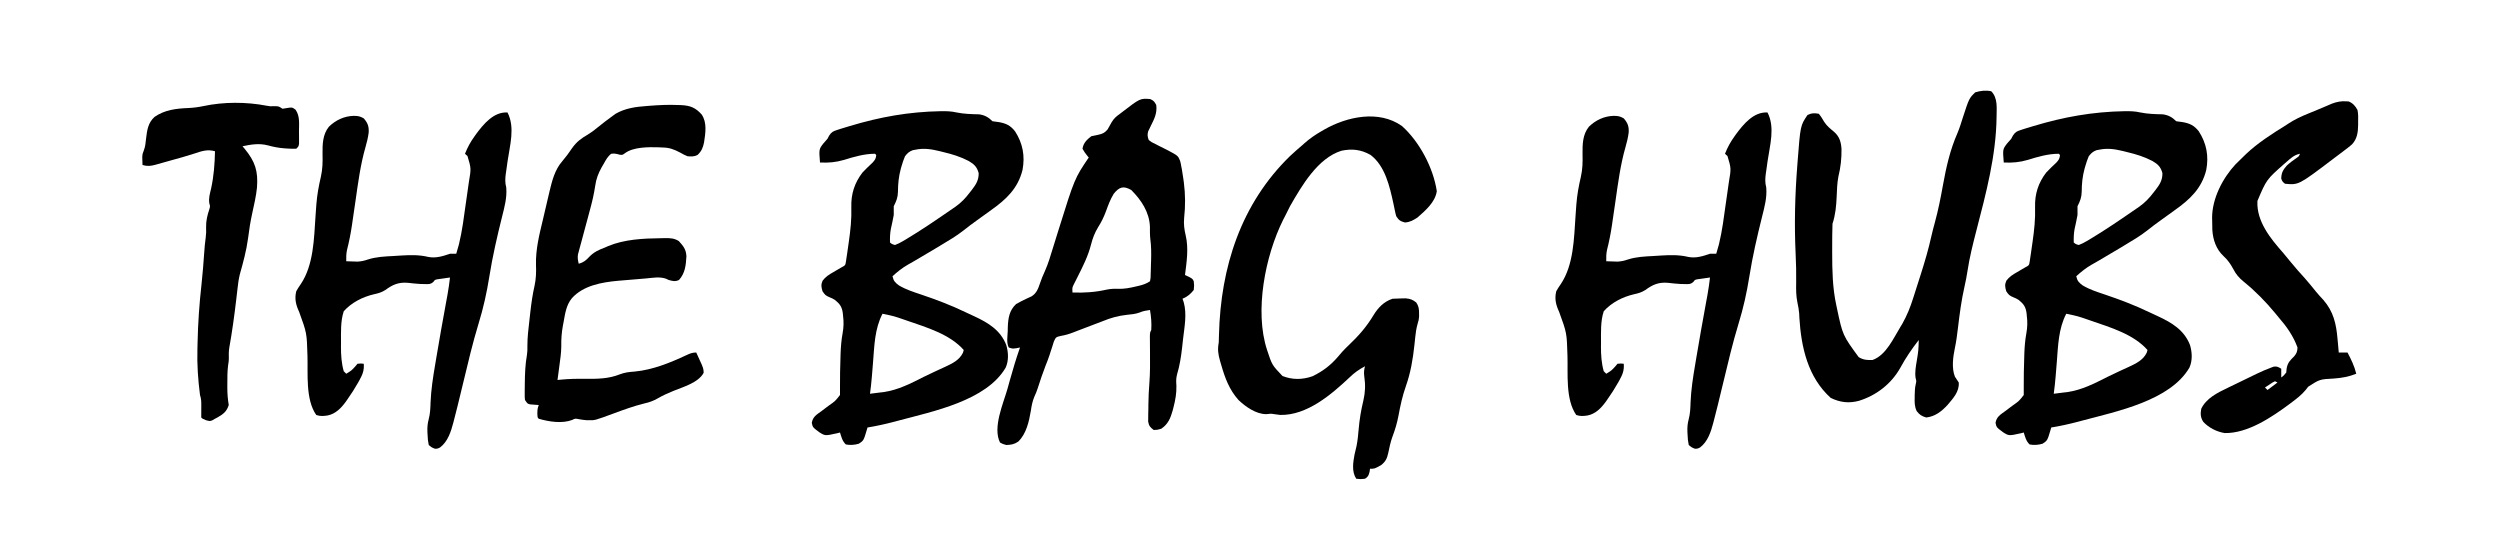
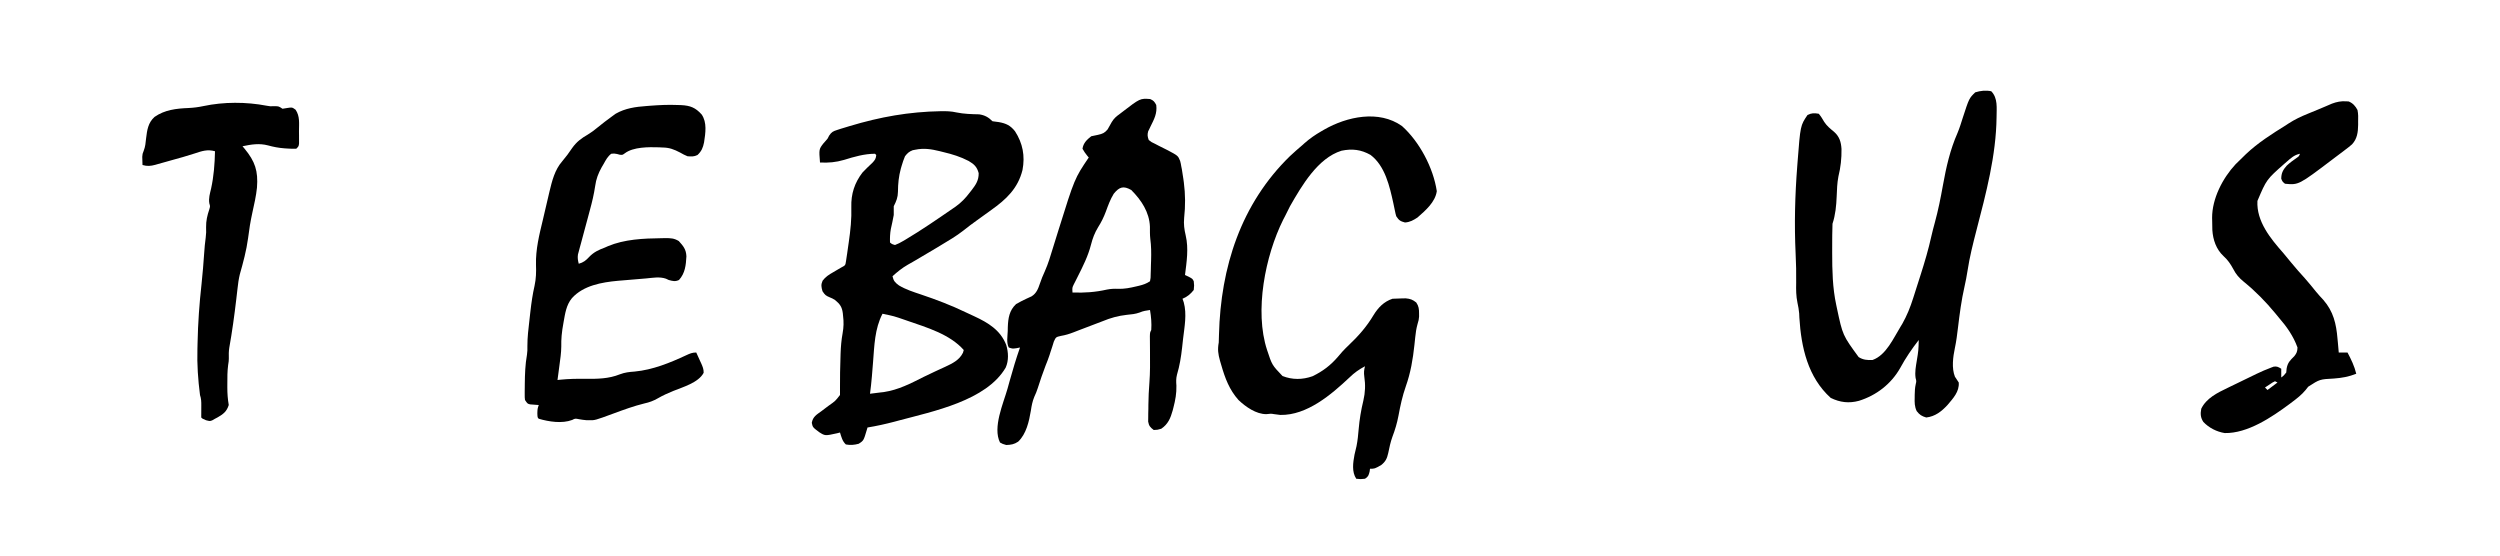
<svg xmlns="http://www.w3.org/2000/svg" height="445" width="2000" version="1.1">
-   <path transform="translate(1699.797,88.949)" fill="#000000" d="M0 0 C4.244 -0.044 8.173 0.024 12.328 0.989 C18.384 2.241 24.339 2.379 30.504 2.512 C34.983 3.165 37.993 4.841 41.203 8.051 C42.909 8.296 44.618 8.522 46.328 8.739 C52.099 9.778 55.549 11.434 59.203 16.051 C65.436 25.691 67.331 35.811 65.203 47.051 C61.546 61.782 52.171 70.569 40.203 79.051 C38.694 80.139 37.186 81.229 35.68 82.321 C33.369 83.994 31.057 85.664 28.735 87.322 C25.077 89.938 21.502 92.604 18 95.426 C12.239 99.937 5.973 103.618 -0.297 107.364 C-1.545 108.116 -2.794 108.869 -4.042 109.623 C-9.39 112.846 -14.754 116.042 -20.16 119.168 C-20.927 119.613 -21.694 120.057 -22.484 120.515 C-23.838 121.294 -25.196 122.067 -26.559 122.832 C-31.091 125.43 -34.932 128.542 -38.797 132.051 C-37.927 135.857 -36.801 137.048 -33.625 139.399 C-28.139 142.694 -22.123 144.591 -16.087 146.615 C-3.736 150.77 8.281 155.329 20.026 161.006 C22.212 162.055 24.414 163.065 26.621 164.071 C37.747 169.24 47.553 175.122 52.203 187.051 C53.94 192.941 54.278 199.415 51.766 205.114 C36.336 231.611 -6.49 240.164 -33.609 247.426 C-34.854 247.76 -36.099 248.094 -37.382 248.438 C-44.478 250.298 -51.555 251.874 -58.797 253.051 C-58.986 253.701 -59.174 254.351 -59.369 255.021 C-61.896 263.521 -61.896 263.521 -65.797 266.051 C-69.32 267.025 -72.514 267.294 -76.109 266.614 C-78.88 264.048 -79.708 260.597 -80.797 257.051 C-81.957 257.355 -81.957 257.355 -83.141 257.664 C-92.708 259.784 -92.708 259.784 -97.422 256.801 C-102.621 252.896 -102.621 252.896 -103.367 249.305 C-102.51 244.416 -99.551 242.804 -95.672 239.989 C-94.336 238.977 -93 237.966 -91.664 236.953 C-91.014 236.469 -90.364 235.984 -89.694 235.484 C-84.547 231.88 -84.547 231.88 -80.797 227.051 C-80.748 224.906 -80.761 222.759 -80.797 220.614 C-80.861 212.837 -80.678 205.074 -80.422 197.301 C-80.375 195.616 -80.375 195.616 -80.328 193.897 C-80.135 188.411 -79.715 183.153 -78.723 177.75 C-77.822 172.753 -77.725 168.653 -78.359 163.614 C-78.422 162.946 -78.484 162.279 -78.549 161.592 C-79.191 156.557 -80.9 154.201 -84.797 151.051 C-86.898 149.774 -86.898 149.774 -88.984 148.926 C-92.178 147.546 -92.742 147.133 -94.797 144.051 C-95.746 140.693 -96.15 138.845 -94.715 135.617 C-92.369 132.479 -89.643 130.767 -86.297 128.864 C-85.14 128.183 -83.984 127.502 -82.828 126.821 C-81.828 126.237 -80.828 125.653 -79.797 125.051 C-76.51 123.34 -76.51 123.34 -75.997 119.989 C-75.804 118.689 -75.61 117.39 -75.41 116.051 C-75.25 114.996 -75.25 114.996 -75.086 113.919 C-74.745 111.632 -74.426 109.342 -74.109 107.051 C-73.997 106.276 -73.886 105.501 -73.77 104.703 C-72.414 95.28 -71.429 86.123 -71.74 76.588 C-72.039 66.233 -69.119 57.254 -62.797 49.051 C-60.232 46.362 -57.609 43.79 -54.871 41.278 C-52.834 39.091 -52.037 37.997 -51.797 35.051 C-52.127 34.721 -52.457 34.391 -52.797 34.051 C-61.449 34.106 -69.361 36.426 -77.547 38.967 C-84.102 40.89 -89.977 41.4 -96.797 41.051 C-97.657 30.41 -97.657 30.41 -93.984 25.676 C-93.462 25.091 -92.94 24.506 -92.402 23.903 C-90.68 22.059 -90.68 22.059 -89.491 19.562 C-87.508 16.623 -86.412 16.095 -83.086 15.024 C-82.105 14.703 -81.125 14.382 -80.114 14.052 C-79.02 13.721 -77.925 13.391 -76.797 13.051 C-75.004 12.504 -75.004 12.504 -73.175 11.945 C-48.53 4.546 -25.811 0.471 0 0 Z M-20.422 30.801 C-21.524 31.01 -21.524 31.01 -22.648 31.223 C-25.567 32.348 -26.853 33.586 -28.797 36.051 C-29.869 38.649 -30.725 41.053 -31.484 43.739 C-31.701 44.479 -31.917 45.22 -32.14 45.984 C-33.799 52.09 -34.401 58.024 -34.432 64.341 C-34.5 69.07 -35.71 71.882 -37.797 76.051 C-37.861 78.383 -37.858 80.718 -37.797 83.051 C-38.466 86.842 -39.302 90.575 -40.141 94.332 C-40.786 97.991 -40.911 101.345 -40.797 105.051 C-39.173 106.393 -39.173 106.393 -36.797 107.051 C-34.426 106.156 -32.574 105.22 -30.422 103.926 C-29.76 103.541 -29.098 103.157 -28.416 102.761 C-15.54 95.099 -3.134 86.545 9.203 78.051 C10.021 77.49 10.838 76.929 11.68 76.352 C16.26 73.081 19.696 69.474 23.078 64.989 C23.55 64.39 24.022 63.791 24.508 63.174 C27.89 58.788 30.243 55.268 30.141 49.551 C28.806 44.57 26.565 42.44 22.147 39.842 C15.598 36.437 9.119 34.432 1.953 32.739 C0.904 32.475 -0.145 32.211 -1.227 31.94 C-7.831 30.33 -13.672 29.418 -20.422 30.801 Z M-46.797 162.051 C-53.057 174.084 -53.307 187.524 -54.359 200.801 C-54.548 203.135 -54.738 205.468 -54.93 207.802 C-55.048 209.24 -55.164 210.678 -55.277 212.116 C-55.655 216.783 -56.19 221.41 -56.797 226.051 C-54.115 225.777 -51.465 225.427 -48.797 225.051 C-47.786 224.936 -46.776 224.822 -45.734 224.703 C-34.049 222.943 -24.251 217.821 -13.781 212.534 C-10.829 211.067 -7.855 209.664 -4.863 208.281 C-3.917 207.843 -2.97 207.404 -1.995 206.952 C-0.206 206.125 1.584 205.304 3.377 204.488 C9.109 201.807 14.686 199.154 17.578 193.239 C17.784 192.517 17.991 191.795 18.203 191.051 C7.055 178.417 -11.381 173.027 -26.859 167.676 C-27.502 167.453 -28.144 167.23 -28.806 167 C-37.651 163.942 -37.651 163.942 -46.797 162.051 Z" />
  <path transform="translate(752.797,88.949)" fill="#000000" d="M0 0 C4.244 -0.044 8.173 0.024 12.328 0.989 C18.384 2.241 24.339 2.379 30.504 2.512 C34.983 3.165 37.993 4.841 41.203 8.051 C42.909 8.296 44.618 8.522 46.328 8.739 C52.099 9.778 55.549 11.434 59.203 16.051 C65.436 25.691 67.331 35.811 65.203 47.051 C61.546 61.782 52.171 70.569 40.203 79.051 C38.694 80.139 37.186 81.229 35.68 82.321 C33.369 83.994 31.057 85.664 28.735 87.322 C25.077 89.938 21.502 92.604 18 95.426 C12.239 99.937 5.973 103.618 -0.297 107.364 C-1.545 108.116 -2.794 108.869 -4.042 109.623 C-9.39 112.846 -14.754 116.042 -20.16 119.168 C-20.927 119.613 -21.694 120.057 -22.484 120.515 C-23.838 121.294 -25.196 122.067 -26.559 122.832 C-31.091 125.43 -34.932 128.542 -38.797 132.051 C-37.927 135.857 -36.801 137.048 -33.625 139.399 C-28.139 142.694 -22.123 144.591 -16.087 146.615 C-3.736 150.77 8.281 155.329 20.026 161.006 C22.212 162.055 24.414 163.065 26.621 164.071 C37.747 169.24 47.553 175.122 52.203 187.051 C53.94 192.941 54.278 199.415 51.766 205.114 C36.336 231.611 -6.49 240.164 -33.609 247.426 C-34.854 247.76 -36.099 248.094 -37.382 248.438 C-44.478 250.298 -51.555 251.874 -58.797 253.051 C-58.986 253.701 -59.174 254.351 -59.369 255.021 C-61.896 263.521 -61.896 263.521 -65.797 266.051 C-69.32 267.025 -72.514 267.294 -76.109 266.614 C-78.88 264.048 -79.708 260.597 -80.797 257.051 C-81.957 257.355 -81.957 257.355 -83.141 257.664 C-92.708 259.784 -92.708 259.784 -97.422 256.801 C-102.621 252.896 -102.621 252.896 -103.367 249.305 C-102.51 244.416 -99.551 242.804 -95.672 239.989 C-94.336 238.977 -93 237.966 -91.664 236.953 C-91.014 236.469 -90.364 235.984 -89.694 235.484 C-84.547 231.88 -84.547 231.88 -80.797 227.051 C-80.748 224.906 -80.761 222.759 -80.797 220.614 C-80.861 212.837 -80.678 205.074 -80.422 197.301 C-80.375 195.616 -80.375 195.616 -80.328 193.897 C-80.135 188.411 -79.715 183.153 -78.723 177.75 C-77.822 172.753 -77.725 168.653 -78.359 163.614 C-78.422 162.946 -78.484 162.279 -78.549 161.592 C-79.191 156.557 -80.9 154.201 -84.797 151.051 C-86.898 149.774 -86.898 149.774 -88.984 148.926 C-92.178 147.546 -92.742 147.133 -94.797 144.051 C-95.746 140.693 -96.15 138.845 -94.715 135.617 C-92.369 132.479 -89.643 130.767 -86.297 128.864 C-85.14 128.183 -83.984 127.502 -82.828 126.821 C-81.828 126.237 -80.828 125.653 -79.797 125.051 C-76.51 123.34 -76.51 123.34 -75.997 119.989 C-75.804 118.689 -75.61 117.39 -75.41 116.051 C-75.25 114.996 -75.25 114.996 -75.086 113.919 C-74.745 111.632 -74.426 109.342 -74.109 107.051 C-73.997 106.276 -73.886 105.501 -73.77 104.703 C-72.414 95.28 -71.429 86.123 -71.74 76.588 C-72.039 66.233 -69.119 57.254 -62.797 49.051 C-60.232 46.362 -57.609 43.79 -54.871 41.278 C-52.834 39.091 -52.037 37.997 -51.797 35.051 C-52.127 34.721 -52.457 34.391 -52.797 34.051 C-61.449 34.106 -69.361 36.426 -77.547 38.967 C-84.102 40.89 -89.977 41.4 -96.797 41.051 C-97.657 30.41 -97.657 30.41 -93.984 25.676 C-93.462 25.091 -92.94 24.506 -92.402 23.903 C-90.68 22.059 -90.68 22.059 -89.491 19.562 C-87.508 16.623 -86.412 16.095 -83.086 15.024 C-82.105 14.703 -81.125 14.382 -80.114 14.052 C-79.02 13.721 -77.925 13.391 -76.797 13.051 C-75.004 12.504 -75.004 12.504 -73.175 11.945 C-48.53 4.546 -25.811 0.471 0 0 Z M-20.422 30.801 C-21.524 31.01 -21.524 31.01 -22.648 31.223 C-25.567 32.348 -26.853 33.586 -28.797 36.051 C-29.869 38.649 -30.725 41.053 -31.484 43.739 C-31.701 44.479 -31.917 45.22 -32.14 45.984 C-33.799 52.09 -34.401 58.024 -34.432 64.341 C-34.5 69.07 -35.71 71.882 -37.797 76.051 C-37.861 78.383 -37.858 80.718 -37.797 83.051 C-38.466 86.842 -39.302 90.575 -40.141 94.332 C-40.786 97.991 -40.911 101.345 -40.797 105.051 C-39.173 106.393 -39.173 106.393 -36.797 107.051 C-34.426 106.156 -32.574 105.22 -30.422 103.926 C-29.76 103.541 -29.098 103.157 -28.416 102.761 C-15.54 95.099 -3.134 86.545 9.203 78.051 C10.021 77.49 10.838 76.929 11.68 76.352 C16.26 73.081 19.696 69.474 23.078 64.989 C23.55 64.39 24.022 63.791 24.508 63.174 C27.89 58.788 30.243 55.268 30.141 49.551 C28.806 44.57 26.565 42.44 22.147 39.842 C15.598 36.437 9.119 34.432 1.953 32.739 C0.904 32.475 -0.145 32.211 -1.227 31.94 C-7.831 30.33 -13.672 29.418 -20.422 30.801 Z M-46.797 162.051 C-53.057 174.084 -53.307 187.524 -54.359 200.801 C-54.548 203.135 -54.738 205.468 -54.93 207.802 C-55.048 209.24 -55.164 210.678 -55.277 212.116 C-55.655 216.783 -56.19 221.41 -56.797 226.051 C-54.115 225.777 -51.465 225.427 -48.797 225.051 C-47.786 224.936 -46.776 224.822 -45.734 224.703 C-34.049 222.943 -24.251 217.821 -13.781 212.534 C-10.829 211.067 -7.855 209.664 -4.863 208.281 C-3.917 207.843 -2.97 207.404 -1.995 206.952 C-0.206 206.125 1.584 205.304 3.377 204.488 C9.109 201.807 14.686 199.154 17.578 193.239 C17.784 192.517 17.991 191.795 18.203 191.051 C7.055 178.417 -11.381 173.027 -26.859 167.676 C-27.502 167.453 -28.144 167.23 -28.806 167 C-37.651 163.942 -37.651 163.942 -46.797 162.051 Z" />
  <path transform="translate(1121.605,100.852)" fill="#000000" d="M0 0 C13.978 12.541 25.049 33.399 27.832 52.086 C26.571 60.913 18.775 67.535 12.395 73.148 C9.05 75.342 6.427 76.846 2.395 77.148 C-1.418 76.084 -2.356 75.523 -4.605 72.148 C-5.212 69.995 -5.212 69.995 -5.719 67.5 C-5.912 66.583 -6.105 65.666 -6.304 64.722 C-6.507 63.749 -6.709 62.776 -6.918 61.773 C-9.883 48.252 -13.498 31.922 -25.168 23.086 C-32.781 18.795 -39.842 17.952 -48.41 19.73 C-67.422 25.628 -80.245 47.815 -89.605 64.148 C-90.995 66.789 -92.304 69.463 -93.605 72.148 C-94.327 73.525 -94.327 73.525 -95.062 74.93 C-109.405 103.698 -118.215 148.023 -107.939 179.168 C-103.991 191.174 -103.991 191.174 -95.605 199.961 C-87.732 203.078 -79.597 202.979 -71.605 200.148 C-63.336 196.154 -57.086 191.378 -51.156 184.457 C-50.644 183.86 -50.133 183.263 -49.605 182.648 C-49.032 181.976 -48.458 181.303 -47.867 180.609 C-46.047 178.629 -44.201 176.784 -42.25 174.938 C-34.593 167.645 -28.25 160.431 -22.814 151.315 C-19.074 145.209 -14.534 140.458 -7.605 138.148 C-5.317 138.002 -3.023 137.928 -0.73 137.898 C1.091 137.86 1.091 137.86 2.949 137.82 C6.681 138.176 8.48 138.829 11.395 141.148 C13.399 144.064 13.667 146.465 13.645 149.961 C13.652 151.177 13.652 151.177 13.66 152.418 C13.395 155.148 13.395 155.148 12.429 158.387 C11.435 162.002 10.931 165.333 10.57 169.059 C10.432 170.367 10.295 171.675 10.153 173.023 C10.081 173.707 10.009 174.39 9.935 175.094 C8.697 186.602 6.924 197.28 3.039 208.238 C0.323 215.955 -1.355 223.729 -2.832 231.77 C-3.942 237.632 -5.542 242.994 -7.671 248.566 C-9.214 252.829 -10.119 257.212 -11.027 261.646 C-12.004 265.955 -13.127 268.393 -16.605 271.148 C-21.855 274.148 -21.855 274.148 -25.605 274.148 C-25.709 274.912 -25.812 275.675 -25.918 276.461 C-26.682 279.446 -27.011 280.505 -29.605 282.148 C-33.168 282.523 -33.168 282.523 -36.605 282.148 C-40.301 276.606 -39.18 269.245 -38 262.883 C-37.469 260.608 -36.932 258.335 -36.391 256.062 C-35.482 251.532 -35.055 247.06 -34.668 242.461 C-34.006 234.7 -32.765 227.249 -30.926 219.679 C-29.388 213.125 -29.169 207.06 -30.168 200.398 C-30.588 197.275 -30.427 195.162 -29.605 192.148 C-34.384 194.703 -38.073 197.276 -41.98 201.086 C-56.542 214.805 -76.059 231.518 -97.352 231.094 C-99.023 230.926 -100.692 230.714 -102.352 230.453 C-104.87 230.031 -104.87 230.031 -108.48 230.461 C-116.634 230.56 -125.094 224.602 -130.801 219.168 C-138.153 210.941 -141.615 201.559 -144.605 191.148 C-144.938 190.022 -145.271 188.895 -145.613 187.734 C-147.115 182.281 -147.627 178.741 -146.605 173.148 C-146.532 171.06 -146.461 168.972 -146.417 166.883 C-145.08 112.877 -128.863 62.283 -89.691 24.102 C-86.406 21.025 -83.034 18.064 -79.605 15.148 C-79.107 14.698 -78.608 14.249 -78.094 13.785 C-73.814 9.982 -69.372 6.943 -64.418 4.086 C-63.676 3.655 -62.934 3.225 -62.17 2.781 C-44.036 -7.564 -18.498 -13.145 0 0 Z" />
  <path transform="translate(1593,73)" fill="#000000" d="M0 0 C5.435 5.545 4.252 13.491 4.249 20.696 C3.907 51.433 -4.182 81.715 -11.85 111.277 C-14.618 121.975 -17.297 132.584 -18.96 143.515 C-19.625 147.869 -20.447 152.142 -21.426 156.437 C-23.877 167.221 -25.293 178.093 -26.605 189.063 C-27.27 194.562 -27.936 200.002 -29.094 205.422 C-30.589 212.484 -31.796 221.506 -29.066 228.336 C-28.048 229.893 -27.024 231.447 -26 233 C-25.436 240.335 -30.512 245.683 -35 251 C-39.728 256.117 -44.878 260.182 -52 261 C-55.661 259.915 -57.32 258.876 -59.648 255.875 C-61.374 252.205 -61.367 248.964 -61.25 245 C-61.245 244.301 -61.24 243.603 -61.234 242.883 C-61.19 239.969 -61.05 237.226 -60.422 234.375 C-59.843 231.95 -59.843 231.95 -60.527 229.344 C-61.202 224.57 -60.338 220.23 -59.562 215.5 C-58.222 207.296 -58.222 207.296 -58 199 C-63.544 206.087 -68.571 213.511 -72.855 221.43 C-80.145 234.244 -91.921 243.307 -105.833 247.65 C-113.813 249.815 -121.007 248.96 -128.438 245.312 C-146.745 228.791 -152.057 204.79 -153.5 181.188 C-153.552 180.047 -153.603 178.906 -153.656 177.73 C-153.93 174.757 -154.382 172.116 -155.027 169.219 C-156.149 163.86 -156.184 158.768 -156.062 153.312 C-155.972 145.538 -156.089 137.827 -156.5 130.062 C-157.604 106.448 -157.031 83.304 -155.188 59.75 C-155.105 58.66 -155.022 57.57 -154.937 56.447 C-152.696 27.428 -152.696 27.428 -147 19 C-143.676 17.338 -141.673 17.388 -138 18 C-136.239 20.052 -134.972 22.217 -133.609 24.551 C-131.457 27.826 -128.763 29.965 -125.766 32.441 C-121.414 36.283 -120.155 40.578 -119.797 46.18 C-119.698 53.935 -120.434 60.616 -122.273 68.195 C-123.283 73.482 -123.451 78.71 -123.656 84.077 C-123.96 91.518 -124.633 98.9 -127 106 C-127.122 108.983 -127.188 111.942 -127.203 114.926 C-127.21 115.817 -127.217 116.708 -127.224 117.626 C-127.242 120.522 -127.248 123.417 -127.25 126.312 C-127.251 127.294 -127.251 128.276 -127.252 129.288 C-127.237 143.387 -126.984 157.165 -124 171 C-123.818 171.865 -123.636 172.731 -123.448 173.623 C-118.854 195.215 -118.854 195.215 -106.086 212.656 C-102.569 214.922 -99.125 215.189 -95 215 C-83.987 211.136 -78.163 197.35 -72.297 187.895 C-71.776 187.057 -71.776 187.057 -71.245 186.202 C-67.471 179.527 -64.779 172.846 -62.469 165.535 C-61.992 164.048 -61.992 164.048 -61.506 162.53 C-60.837 160.438 -60.172 158.344 -59.509 156.25 C-58.512 153.1 -57.501 149.955 -56.488 146.811 C-53.241 136.652 -50.246 126.535 -47.944 116.121 C-47.118 112.414 -46.143 108.76 -45.14 105.097 C-42.442 95.223 -40.466 85.314 -38.661 75.243 C-36.011 60.597 -32.94 46.887 -26.918 33.209 C-25.304 29.326 -24.082 25.318 -22.812 21.312 C-17.705 5.628 -17.705 5.628 -12.812 0.875 C-8.629 -0.426 -4.313 -0.928 0 0 Z" />
  <path transform="translate(920.082,79.223)" fill="#000000" d="M0 0 C2.721 1.103 3.561 2.17 4.918 4.777 C5.773 11.533 3.223 16.138 0.318 21.992 C-0.001 22.666 -0.32 23.341 -0.648 24.035 C-0.947 24.635 -1.245 25.234 -1.553 25.852 C-2.3 28.571 -2.054 30.133 -1.082 32.777 C1.113 34.527 1.113 34.527 3.941 35.828 C4.962 36.362 5.983 36.897 7.035 37.447 C9.196 38.537 11.36 39.62 13.527 40.697 C22.324 45.323 22.324 45.323 24.039 49.562 C24.552 51.601 24.552 51.601 24.918 53.777 C25.077 54.562 25.237 55.346 25.401 56.155 C25.88 58.731 26.258 61.305 26.605 63.902 C26.732 64.826 26.859 65.75 26.989 66.701 C28.233 76.322 28.281 85.495 27.23 95.152 C26.77 100.189 27.332 104.235 28.48 109.152 C30.93 119.654 29.235 130.2 27.918 140.777 C28.887 141.231 29.857 141.685 30.855 142.152 C33.918 143.777 33.918 143.777 34.918 145.777 C35.293 149.09 35.293 149.09 34.918 152.777 C32.319 156.026 29.778 158.205 25.918 159.777 C26.248 160.726 26.578 161.675 26.918 162.652 C29.539 172.069 27.48 182.333 26.374 191.881 C26.107 194.206 25.855 196.531 25.604 198.857 C24.768 206.317 23.666 213.331 21.5 220.543 C20.72 223.536 20.798 226.208 21.043 229.277 C21.193 235.454 20.22 240.844 18.668 246.777 C18.463 247.578 18.258 248.38 18.047 249.205 C16.367 255.256 14.321 260.175 8.918 263.777 C5.98 264.652 5.98 264.652 2.918 264.777 C0.159 262.701 -0.956 261.505 -1.552 258.067 C-1.537 257.046 -1.523 256.025 -1.508 254.973 C-1.499 253.831 -1.491 252.688 -1.482 251.512 C-1.453 250.321 -1.424 249.13 -1.395 247.902 C-1.385 246.75 -1.375 245.597 -1.365 244.41 C-1.29 238.575 -1.032 232.789 -0.562 226.973 C0.065 218.818 -0.006 210.699 -0.082 202.527 C-0.109 199.585 -0.129 196.642 -0.145 193.699 C-0.156 192.416 -0.168 191.133 -0.18 189.812 C-0.082 186.777 -0.082 186.777 0.918 184.777 C1.293 179.364 0.826 174.11 -0.082 168.777 C-2.999 169.184 -5.607 169.568 -8.312 170.762 C-11.741 172.019 -15.102 172.314 -18.707 172.652 C-25.696 173.437 -31.566 175.091 -38.082 177.777 C-40.698 178.785 -43.319 179.777 -45.941 180.769 C-48.661 181.799 -51.378 182.836 -54.094 183.875 C-54.941 184.197 -55.789 184.52 -56.662 184.852 C-58.185 185.435 -59.707 186.023 -61.225 186.621 C-64.64 187.948 -67.765 188.902 -71.383 189.508 C-75.343 190.42 -75.343 190.42 -77 194.016 C-77.456 195.363 -77.877 196.723 -78.27 198.09 C-78.75 199.554 -79.232 201.017 -79.715 202.48 C-79.943 203.209 -80.172 203.938 -80.407 204.689 C-81.356 207.626 -82.497 210.476 -83.645 213.34 C-85.935 219.253 -87.929 225.235 -89.871 231.27 C-91.082 234.777 -91.082 234.777 -92.648 238.25 C-94.169 241.991 -94.803 245.352 -95.395 249.34 C-96.837 257.915 -99.05 267.974 -105.559 274.113 C-108.808 276.256 -111.209 276.639 -115.082 276.777 C-117.957 275.965 -117.957 275.965 -120.082 274.777 C-126.085 262.771 -117.41 243.526 -114.082 231.777 C-113.528 229.78 -112.974 227.783 -112.422 225.785 C-109.886 216.698 -107.215 207.679 -104.082 198.777 C-105.01 198.963 -105.938 199.149 -106.895 199.34 C-110.082 199.777 -110.082 199.777 -113.082 198.777 C-115.041 194.859 -114.051 189.944 -113.895 185.652 C-113.866 184.121 -113.866 184.121 -113.838 182.559 C-113.575 175.393 -112.671 169.125 -107.223 164.043 C-106.599 163.708 -105.975 163.373 -105.332 163.027 C-104.298 162.449 -104.298 162.449 -103.242 161.859 C-100.469 160.47 -97.683 159.117 -94.844 157.867 C-90.925 155.443 -89.563 151.808 -88.145 147.59 C-87.02 144.264 -85.771 141.096 -84.273 137.926 C-81.501 131.762 -79.625 125.304 -77.651 118.853 C-76.457 114.96 -75.239 111.074 -74.023 107.188 C-73.777 106.399 -73.531 105.611 -73.278 104.799 C-60.383 63.504 -60.383 63.504 -49.082 46.777 C-49.466 46.33 -49.85 45.883 -50.246 45.422 C-51.706 43.592 -52.978 41.843 -54.082 39.777 C-53.437 35.261 -50.603 32.508 -47.082 29.777 C-45.3 29.359 -43.506 28.988 -41.707 28.652 C-38 27.8 -36.466 27.234 -33.988 24.289 C-32.838 22.384 -31.741 20.444 -30.715 18.469 C-28.834 15.368 -27.018 13.898 -24.082 11.777 C-23.508 11.335 -22.934 10.893 -22.343 10.438 C-8.016 -0.566 -8.016 -0.566 0 0 Z M-29.082 75.777 C-31.856 80.249 -33.587 85.106 -35.395 90.027 C-37.078 94.545 -39.005 98.457 -41.582 102.527 C-44.339 107.047 -45.967 111.369 -47.27 116.465 C-49.632 125.685 -53.785 133.933 -58.069 142.399 C-58.585 143.428 -59.101 144.456 -59.633 145.516 C-60.104 146.434 -60.575 147.352 -61.06 148.298 C-62.336 150.947 -62.336 150.947 -62.082 154.777 C-52.449 155.119 -43.953 154.563 -34.523 152.43 C-31.418 151.841 -28.845 151.693 -25.707 151.84 C-20.608 152.017 -16.016 151.066 -11.082 149.902 C-10.339 149.728 -9.596 149.554 -8.831 149.375 C-5.452 148.536 -3.005 147.726 -0.082 145.777 C0.446 143.119 0.446 143.119 0.465 139.992 C0.505 138.821 0.545 137.65 0.586 136.443 C0.627 134.598 0.627 134.598 0.668 132.715 C0.711 131.512 0.753 130.308 0.797 129.068 C0.969 123.216 0.938 117.572 0.15 111.769 C-0.225 108.553 -0.121 105.325 -0.145 102.09 C-0.59 90.514 -7.02 80.839 -15.082 72.777 C-21.307 69.25 -24.55 70.2 -29.082 75.777 Z" />
-   <path transform="translate(1414,90)" fill="#000000" d="M0 0 C6.204 11.89 1.881 26.258 0.061 38.937 C-0.301 41.474 -0.653 44.012 -1.004 46.551 C-1.176 47.712 -1.176 47.712 -1.351 48.896 C-1.899 52.877 -2.025 56.112 -1 60 C-0.326 68.093 -2.351 75.416 -4.302 83.209 C-8.288 99.151 -11.943 114.992 -14.521 131.217 C-16.581 144.142 -19.317 156.473 -23.182 169.005 C-27.926 184.514 -31.59 200.3 -35.395 216.06 C-40.209 236.001 -40.209 236.001 -42.73 245.738 C-43.02 246.875 -43.02 246.875 -43.315 248.034 C-45.21 255.253 -47.753 263.365 -54 268 C-55.938 268.938 -55.938 268.938 -58 269 C-60.57 268.016 -60.57 268.016 -63 266 C-63.608 263.082 -63.88 260.745 -63.938 257.812 C-63.979 257.082 -64.021 256.352 -64.064 255.6 C-64.215 251.834 -63.993 248.975 -63.017 245.271 C-61.876 240.912 -61.683 236.752 -61.57 232.266 C-61.159 221.935 -59.622 211.928 -57.875 201.75 C-57.564 199.892 -57.254 198.034 -56.945 196.177 C-54.496 181.559 -51.899 166.965 -49.222 152.388 C-49.08 151.612 -48.938 150.836 -48.792 150.036 C-48.531 148.609 -48.267 147.181 -48.002 145.755 C-47.165 141.181 -46.543 136.615 -46 132 C-48.335 132.321 -50.668 132.656 -53 133 C-53.907 133.124 -54.815 133.248 -55.75 133.375 C-58.069 133.794 -58.069 133.794 -59.305 135.523 C-61.688 137.599 -63.252 137.334 -66.375 137.25 C-67.441 137.229 -68.507 137.209 -69.605 137.188 C-72.989 137.001 -76.321 136.63 -79.688 136.25 C-87.169 135.615 -91.863 137.7 -97.812 142.062 C-100.964 143.978 -103.131 144.593 -106.688 145.375 C-115.74 147.453 -124.729 151.96 -131 159 C-133.668 167.003 -133.182 176.14 -133.188 184.5 C-133.206 185.933 -133.206 185.933 -133.225 187.395 C-133.238 194.026 -132.827 200.591 -131 207 C-130.01 207.99 -130.01 207.99 -129 209 C-124.735 206.407 -124.735 206.407 -121.438 202.75 C-120.963 202.173 -120.489 201.595 -120 201 C-117.312 200.75 -117.312 200.75 -115 201 C-114.575 206.158 -115.9 209.594 -118.375 214 C-118.729 214.644 -119.082 215.289 -119.447 215.952 C-122.117 220.7 -125.05 225.236 -128.188 229.688 C-128.792 230.551 -128.792 230.551 -129.41 231.432 C-133.091 236.489 -137.593 241.14 -143.922 242.375 C-147.329 242.872 -149.701 243.1 -153 242 C-161.707 229.513 -159.567 208.955 -160.029 194.432 C-160.556 176.356 -160.556 176.356 -166.688 159.5 C-169.284 153.877 -170.482 149.123 -169 143 C-167.375 140.191 -167.375 140.191 -165.312 137.188 C-155.071 121.907 -154.803 100.794 -153.582 82.926 C-153.431 80.784 -153.279 78.642 -153.125 76.5 C-153.049 75.438 -152.973 74.375 -152.894 73.281 C-152.301 65.846 -151.039 58.798 -149.325 51.55 C-147.931 45.411 -147.808 39.875 -147.965 33.57 C-148.042 25.716 -148.009 17.702 -142.875 11.375 C-137.47 6.094 -130.695 2.906 -123.125 2.688 C-119.578 2.729 -118.166 2.906 -115 4.688 C-111.741 8.456 -110.779 11.181 -111.062 16.125 C-111.582 20.123 -112.5 23.883 -113.625 27.751 C-117.673 41.879 -119.539 56.356 -121.625 70.875 C-122.197 74.823 -122.775 78.77 -123.358 82.716 C-123.716 85.15 -124.069 87.584 -124.416 90.019 C-125.409 96.803 -126.718 103.401 -128.417 110.045 C-129.021 113.104 -129.101 115.891 -129 119 C-127.042 119.083 -125.084 119.14 -123.125 119.188 C-122.034 119.222 -120.944 119.257 -119.82 119.293 C-116.598 119.046 -114.59 118.596 -111.613 117.57 C-104.985 115.451 -98.222 115.173 -91.323 114.809 C-89.069 114.688 -86.817 114.54 -84.564 114.389 C-77.274 113.947 -70.443 113.842 -63.276 115.563 C-57.228 116.725 -51.69 114.94 -46 113 C-44.334 112.963 -42.666 112.958 -41 113 C-40.535 111.398 -40.079 109.793 -39.625 108.188 C-39.37 107.294 -39.115 106.401 -38.852 105.48 C-36.189 94.598 -34.842 83.43 -33.286 72.348 C-32.875 69.44 -32.455 66.533 -32.035 63.627 C-31.77 61.75 -31.506 59.873 -31.242 57.996 C-31.117 57.142 -30.992 56.287 -30.863 55.407 C-29.052 44.733 -29.052 44.733 -32 34.875 C-32.99 33.947 -32.99 33.947 -34 33 C-31.984 27.905 -29.635 23.567 -26.438 19.125 C-26.003 18.52 -25.569 17.915 -25.122 17.292 C-19.105 9.154 -10.874 -0.759 0 0 Z" />
-   <path transform="translate(406,90)" fill="#000000" d="M0 0 C6.204 11.89 1.881 26.258 0.061 38.937 C-0.301 41.474 -0.653 44.012 -1.004 46.551 C-1.176 47.712 -1.176 47.712 -1.351 48.896 C-1.899 52.877 -2.025 56.112 -1 60 C-0.326 68.093 -2.351 75.416 -4.302 83.209 C-8.288 99.151 -11.943 114.992 -14.521 131.217 C-16.581 144.142 -19.317 156.473 -23.182 169.005 C-27.926 184.514 -31.59 200.3 -35.395 216.06 C-40.209 236.001 -40.209 236.001 -42.73 245.738 C-43.02 246.875 -43.02 246.875 -43.315 248.034 C-45.21 255.253 -47.753 263.365 -54 268 C-55.938 268.938 -55.938 268.938 -58 269 C-60.57 268.016 -60.57 268.016 -63 266 C-63.608 263.082 -63.88 260.745 -63.938 257.812 C-63.979 257.082 -64.021 256.352 -64.064 255.6 C-64.215 251.834 -63.993 248.975 -63.017 245.271 C-61.876 240.912 -61.683 236.752 -61.57 232.266 C-61.159 221.935 -59.622 211.928 -57.875 201.75 C-57.564 199.892 -57.254 198.034 -56.945 196.177 C-54.496 181.559 -51.899 166.965 -49.222 152.388 C-49.08 151.612 -48.938 150.836 -48.792 150.036 C-48.531 148.609 -48.267 147.181 -48.002 145.755 C-47.165 141.181 -46.543 136.615 -46 132 C-48.335 132.321 -50.668 132.656 -53 133 C-53.907 133.124 -54.815 133.248 -55.75 133.375 C-58.069 133.794 -58.069 133.794 -59.305 135.523 C-61.688 137.599 -63.252 137.334 -66.375 137.25 C-67.441 137.229 -68.507 137.209 -69.605 137.188 C-72.989 137.001 -76.321 136.63 -79.688 136.25 C-87.169 135.615 -91.863 137.7 -97.812 142.062 C-100.964 143.978 -103.131 144.593 -106.688 145.375 C-115.74 147.453 -124.729 151.96 -131 159 C-133.668 167.003 -133.182 176.14 -133.188 184.5 C-133.206 185.933 -133.206 185.933 -133.225 187.395 C-133.238 194.026 -132.827 200.591 -131 207 C-130.01 207.99 -130.01 207.99 -129 209 C-124.735 206.407 -124.735 206.407 -121.438 202.75 C-120.963 202.173 -120.489 201.595 -120 201 C-117.312 200.75 -117.312 200.75 -115 201 C-114.575 206.158 -115.9 209.594 -118.375 214 C-118.729 214.644 -119.082 215.289 -119.447 215.952 C-122.117 220.7 -125.05 225.236 -128.188 229.688 C-128.792 230.551 -128.792 230.551 -129.41 231.432 C-133.091 236.489 -137.593 241.14 -143.922 242.375 C-147.329 242.872 -149.701 243.1 -153 242 C-161.707 229.513 -159.567 208.955 -160.029 194.432 C-160.556 176.356 -160.556 176.356 -166.688 159.5 C-169.284 153.877 -170.482 149.123 -169 143 C-167.375 140.191 -167.375 140.191 -165.312 137.188 C-155.071 121.907 -154.803 100.794 -153.582 82.926 C-153.431 80.784 -153.279 78.642 -153.125 76.5 C-153.049 75.438 -152.973 74.375 -152.894 73.281 C-152.301 65.846 -151.039 58.798 -149.325 51.55 C-147.931 45.411 -147.808 39.875 -147.965 33.57 C-148.042 25.716 -148.009 17.702 -142.875 11.375 C-137.47 6.094 -130.695 2.906 -123.125 2.688 C-119.578 2.729 -118.166 2.906 -115 4.688 C-111.741 8.456 -110.779 11.181 -111.062 16.125 C-111.582 20.123 -112.5 23.883 -113.625 27.751 C-117.673 41.879 -119.539 56.356 -121.625 70.875 C-122.197 74.823 -122.775 78.77 -123.358 82.716 C-123.716 85.15 -124.069 87.584 -124.416 90.019 C-125.409 96.803 -126.718 103.401 -128.417 110.045 C-129.021 113.104 -129.101 115.891 -129 119 C-127.042 119.083 -125.084 119.14 -123.125 119.188 C-122.034 119.222 -120.944 119.257 -119.82 119.293 C-116.598 119.046 -114.59 118.596 -111.613 117.57 C-104.985 115.451 -98.222 115.173 -91.323 114.809 C-89.069 114.688 -86.817 114.54 -84.564 114.389 C-77.274 113.947 -70.443 113.842 -63.276 115.563 C-57.228 116.725 -51.69 114.94 -46 113 C-44.334 112.963 -42.666 112.958 -41 113 C-40.535 111.398 -40.079 109.793 -39.625 108.188 C-39.37 107.294 -39.115 106.401 -38.852 105.48 C-36.189 94.598 -34.842 83.43 -33.286 72.348 C-32.875 69.44 -32.455 66.533 -32.035 63.627 C-31.77 61.75 -31.506 59.873 -31.242 57.996 C-31.117 57.142 -30.992 56.287 -30.863 55.407 C-29.052 44.733 -29.052 44.733 -32 34.875 C-32.99 33.947 -32.99 33.947 -34 33 C-31.984 27.905 -29.635 23.567 -26.438 19.125 C-26.003 18.52 -25.569 17.915 -25.122 17.292 C-19.105 9.154 -10.874 -0.759 0 0 Z" />
-   <path transform="translate(542,84)" fill="#000000" d="M0 0 C0.994 0.03 1.988 0.059 3.012 0.09 C10.247 0.486 14.343 2.056 19.312 7.562 C23.755 13.979 22.378 22.51 21.25 29.875 C20.393 34.158 19.265 36.939 16 40 C13.172 41.414 11.144 41.239 8 41 C5.07 39.723 5.07 39.723 2.125 38.062 C-2.817 35.485 -6.465 34.06 -12 34 C-13.412 33.927 -13.412 33.927 -14.852 33.852 C-22.983 33.594 -35.43 33.496 -42.16 38.656 C-44 40 -44 40 -46.148 39.793 C-46.883 39.593 -47.618 39.393 -48.375 39.188 C-50.731 38.762 -50.731 38.762 -53 39 C-55.839 41.131 -57.307 43.924 -59 47 C-59.538 47.907 -60.075 48.815 -60.629 49.75 C-63.452 54.866 -65.104 59.173 -65.889 64.974 C-66.854 71.473 -68.338 77.7 -70.074 84.031 C-70.665 86.245 -71.255 88.458 -71.846 90.672 C-72.77 94.107 -73.699 97.541 -74.631 100.975 C-75.538 104.324 -76.432 107.678 -77.324 111.031 C-77.749 112.572 -77.749 112.572 -78.183 114.144 C-78.436 115.102 -78.69 116.061 -78.952 117.049 C-79.179 117.887 -79.406 118.725 -79.64 119.588 C-80.047 122.315 -79.685 124.346 -79 127 C-75.278 125.985 -73.295 124.395 -70.75 121.625 C-66.932 117.651 -63.104 115.906 -58 114 C-57.247 113.662 -56.494 113.325 -55.719 112.977 C-42.43 107.383 -27.234 106.74 -13 106.562 C-11.979 106.54 -10.959 106.518 -9.907 106.495 C-5.492 106.508 -2.792 106.519 1.039 108.844 C4.735 112.908 6.898 115.554 7.129 121.098 C6.73 128.195 6.113 134.565 1.188 140 C-1.908 141.415 -3.75 140.862 -7 140 C-7.757 139.649 -8.513 139.299 -9.293 138.938 C-14.383 137.175 -19.814 138.275 -25.099 138.745 C-27.255 138.935 -29.412 139.113 -31.569 139.286 C-34.925 139.556 -38.28 139.839 -41.635 140.134 C-43.637 140.308 -45.641 140.47 -47.644 140.632 C-60.602 141.827 -75.301 144.375 -84.438 154.5 C-89.018 160.033 -89.878 166.763 -91.125 173.625 C-91.307 174.56 -91.489 175.494 -91.676 176.457 C-92.714 182.114 -93.08 187.409 -92.972 193.152 C-93.023 198.376 -93.797 203.518 -94.5 208.688 C-94.715 210.33 -94.715 210.33 -94.934 212.006 C-95.283 214.671 -95.638 217.336 -96 220 C-95.339 219.927 -94.677 219.854 -93.996 219.779 C-87.146 219.082 -80.441 218.948 -73.562 219.062 C-64.072 219.133 -55.078 219.054 -46.164 215.473 C-42.206 213.952 -38.557 213.537 -34.312 213.25 C-19.806 211.891 -6 206.252 7.115 200.134 C9.953 198.818 11.827 198 15 198 C16.035 200.244 17.053 202.494 18.062 204.75 C18.504 205.701 18.504 205.701 18.955 206.672 C20.099 209.256 21.022 211.399 20.918 214.254 C16.78 222.124 4.426 225.598 -3.247 228.716 C-7.577 230.482 -11.693 232.322 -15.746 234.664 C-19.284 236.688 -22.492 237.874 -26.5 238.75 C-34.979 240.835 -43.071 243.805 -51.256 246.827 C-66.116 252.303 -66.116 252.303 -71 252.188 C-71.666 252.173 -72.333 252.159 -73.02 252.145 C-74.921 252.006 -76.808 251.694 -78.688 251.375 C-81.895 250.736 -81.895 250.736 -84.254 251.961 C-92.36 255.028 -102.845 253.39 -111 251 C-112 250 -112 250 -112.125 246.625 C-112 243 -112 243 -111 240 C-111.626 239.963 -112.253 239.925 -112.898 239.887 C-114.124 239.788 -114.124 239.788 -115.375 239.688 C-116.187 239.629 -116.999 239.571 -117.836 239.512 C-120 239 -120 239 -122 236 C-122.243 233.922 -122.243 233.922 -122.23 231.535 C-122.229 230.658 -122.228 229.781 -122.227 228.877 C-122.214 227.948 -122.201 227.019 -122.188 226.062 C-122.18 225.116 -122.173 224.17 -122.166 223.195 C-122.075 215.372 -121.826 207.589 -120.438 199.875 C-120.061 197.401 -120.014 195.375 -120.086 192.895 C-120.113 185.918 -119.266 179.034 -118.456 172.116 C-118.19 169.835 -117.937 167.554 -117.686 165.271 C-116.892 158.286 -115.942 151.499 -114.363 144.637 C-113.123 138.861 -112.986 133.727 -113.203 127.883 C-113.544 115.441 -110.557 103.718 -107.666 91.688 C-106.744 87.851 -105.856 84.009 -104.973 80.164 C-104.395 77.69 -103.816 75.216 -103.234 72.742 C-102.839 71.044 -102.839 71.044 -102.435 69.311 C-100.354 60.699 -98.203 51.864 -92.25 45.062 C-89.296 41.603 -86.707 38.099 -84.188 34.312 C-80.663 29.401 -76.976 26.672 -71.781 23.668 C-69.009 22.005 -66.615 20.182 -64.125 18.125 C-60.329 15.034 -56.475 12.045 -52.5 9.188 C-51.5 8.459 -50.499 7.731 -49.469 6.98 C-41.681 2.534 -33.516 1.455 -24.688 0.812 C-23.678 0.733 -22.668 0.653 -21.628 0.571 C-14.407 0.031 -7.24 -0.314 0 0 Z" />
+   <path transform="translate(542,84)" fill="#000000" d="M0 0 C0.994 0.03 1.988 0.059 3.012 0.09 C10.247 0.486 14.343 2.056 19.312 7.562 C23.755 13.979 22.378 22.51 21.25 29.875 C20.393 34.158 19.265 36.939 16 40 C13.172 41.414 11.144 41.239 8 41 C5.07 39.723 5.07 39.723 2.125 38.062 C-2.817 35.485 -6.465 34.06 -12 34 C-13.412 33.927 -13.412 33.927 -14.852 33.852 C-22.983 33.594 -35.43 33.496 -42.16 38.656 C-44 40 -44 40 -46.148 39.793 C-46.883 39.593 -47.618 39.393 -48.375 39.188 C-50.731 38.762 -50.731 38.762 -53 39 C-55.839 41.131 -57.307 43.924 -59 47 C-59.538 47.907 -60.075 48.815 -60.629 49.75 C-63.452 54.866 -65.104 59.173 -65.889 64.974 C-66.854 71.473 -68.338 77.7 -70.074 84.031 C-70.665 86.245 -71.255 88.458 -71.846 90.672 C-72.77 94.107 -73.699 97.541 -74.631 100.975 C-75.538 104.324 -76.432 107.678 -77.324 111.031 C-77.749 112.572 -77.749 112.572 -78.183 114.144 C-78.436 115.102 -78.69 116.061 -78.952 117.049 C-79.179 117.887 -79.406 118.725 -79.64 119.588 C-80.047 122.315 -79.685 124.346 -79 127 C-75.278 125.985 -73.295 124.395 -70.75 121.625 C-66.932 117.651 -63.104 115.906 -58 114 C-57.247 113.662 -56.494 113.325 -55.719 112.977 C-42.43 107.383 -27.234 106.74 -13 106.562 C-11.979 106.54 -10.959 106.518 -9.907 106.495 C-5.492 106.508 -2.792 106.519 1.039 108.844 C4.735 112.908 6.898 115.554 7.129 121.098 C6.73 128.195 6.113 134.565 1.188 140 C-1.908 141.415 -3.75 140.862 -7 140 C-7.757 139.649 -8.513 139.299 -9.293 138.938 C-14.383 137.175 -19.814 138.275 -25.099 138.745 C-27.255 138.935 -29.412 139.113 -31.569 139.286 C-34.925 139.556 -38.28 139.839 -41.635 140.134 C-43.637 140.308 -45.641 140.47 -47.644 140.632 C-60.602 141.827 -75.301 144.375 -84.438 154.5 C-89.018 160.033 -89.878 166.763 -91.125 173.625 C-92.714 182.114 -93.08 187.409 -92.972 193.152 C-93.023 198.376 -93.797 203.518 -94.5 208.688 C-94.715 210.33 -94.715 210.33 -94.934 212.006 C-95.283 214.671 -95.638 217.336 -96 220 C-95.339 219.927 -94.677 219.854 -93.996 219.779 C-87.146 219.082 -80.441 218.948 -73.562 219.062 C-64.072 219.133 -55.078 219.054 -46.164 215.473 C-42.206 213.952 -38.557 213.537 -34.312 213.25 C-19.806 211.891 -6 206.252 7.115 200.134 C9.953 198.818 11.827 198 15 198 C16.035 200.244 17.053 202.494 18.062 204.75 C18.504 205.701 18.504 205.701 18.955 206.672 C20.099 209.256 21.022 211.399 20.918 214.254 C16.78 222.124 4.426 225.598 -3.247 228.716 C-7.577 230.482 -11.693 232.322 -15.746 234.664 C-19.284 236.688 -22.492 237.874 -26.5 238.75 C-34.979 240.835 -43.071 243.805 -51.256 246.827 C-66.116 252.303 -66.116 252.303 -71 252.188 C-71.666 252.173 -72.333 252.159 -73.02 252.145 C-74.921 252.006 -76.808 251.694 -78.688 251.375 C-81.895 250.736 -81.895 250.736 -84.254 251.961 C-92.36 255.028 -102.845 253.39 -111 251 C-112 250 -112 250 -112.125 246.625 C-112 243 -112 243 -111 240 C-111.626 239.963 -112.253 239.925 -112.898 239.887 C-114.124 239.788 -114.124 239.788 -115.375 239.688 C-116.187 239.629 -116.999 239.571 -117.836 239.512 C-120 239 -120 239 -122 236 C-122.243 233.922 -122.243 233.922 -122.23 231.535 C-122.229 230.658 -122.228 229.781 -122.227 228.877 C-122.214 227.948 -122.201 227.019 -122.188 226.062 C-122.18 225.116 -122.173 224.17 -122.166 223.195 C-122.075 215.372 -121.826 207.589 -120.438 199.875 C-120.061 197.401 -120.014 195.375 -120.086 192.895 C-120.113 185.918 -119.266 179.034 -118.456 172.116 C-118.19 169.835 -117.937 167.554 -117.686 165.271 C-116.892 158.286 -115.942 151.499 -114.363 144.637 C-113.123 138.861 -112.986 133.727 -113.203 127.883 C-113.544 115.441 -110.557 103.718 -107.666 91.688 C-106.744 87.851 -105.856 84.009 -104.973 80.164 C-104.395 77.69 -103.816 75.216 -103.234 72.742 C-102.839 71.044 -102.839 71.044 -102.435 69.311 C-100.354 60.699 -98.203 51.864 -92.25 45.062 C-89.296 41.603 -86.707 38.099 -84.188 34.312 C-80.663 29.401 -76.976 26.672 -71.781 23.668 C-69.009 22.005 -66.615 20.182 -64.125 18.125 C-60.329 15.034 -56.475 12.045 -52.5 9.188 C-51.5 8.459 -50.499 7.731 -49.469 6.98 C-41.681 2.534 -33.516 1.455 -24.688 0.812 C-23.678 0.733 -22.668 0.653 -21.628 0.571 C-14.407 0.031 -7.24 -0.314 0 0 Z" />
  <path transform="translate(1877,81.062)" fill="#000000" d="M0 0 C0.639 0.032 1.279 0.064 1.938 0.098 C5.324 1.477 7.321 3.785 9 6.938 C9.654 10.112 9.611 13.146 9.5 16.375 C9.504 17.606 9.504 17.606 9.508 18.861 C9.415 24.649 8.783 29.962 4.638 34.393 C2.961 35.875 1.231 37.224 -0.562 38.562 C-1.218 39.067 -1.873 39.571 -2.549 40.091 C-4.687 41.724 -6.842 43.331 -9 44.938 C-9.733 45.493 -10.467 46.049 -11.222 46.622 C-38.085 66.964 -38.085 66.964 -49 65.938 C-51 64.312 -51 64.312 -52 61.938 C-52 57.461 -50.581 54.769 -47.605 51.453 C-45.142 49.127 -42.445 47.174 -39.672 45.234 C-37.863 44.024 -37.863 44.024 -37 41.938 C-41.494 42.818 -44.257 45.362 -47.625 48.312 C-48.242 48.85 -48.86 49.387 -49.496 49.941 C-63.798 62.562 -63.798 62.562 -71.062 79.688 C-71.902 96.122 -60.563 109.778 -50.354 121.378 C-48.3 123.744 -46.341 126.185 -44.375 128.625 C-40.804 133.015 -37.068 137.216 -33.258 141.398 C-30.095 144.955 -27.111 148.647 -24.129 152.355 C-22.263 154.618 -20.322 156.742 -18.312 158.875 C-10.265 168.12 -7.987 177.97 -7 189.938 C-6.836 191.62 -6.836 191.62 -6.668 193.336 C-6.424 195.869 -6.2 198.401 -6 200.938 C-3.69 200.938 -1.38 200.938 1 200.938 C3.94 206.515 6.53 211.791 8 217.938 C2.047 220.316 -3.44 221.291 -9.816 221.757 C-21.208 222.354 -21.208 222.354 -30.438 228.312 C-31.134 229.196 -31.83 230.079 -32.547 230.988 C-35.692 234.769 -39.273 237.55 -43.188 240.5 C-43.921 241.053 -44.654 241.606 -45.41 242.176 C-59.621 252.713 -78.918 265.751 -97.238 265.387 C-103.67 264.34 -109.856 261.211 -114.32 256.477 C-116.625 252.993 -116.757 249.935 -116 245.938 C-111.952 237.504 -103.106 233.181 -95.004 229.301 C-94.171 228.895 -93.338 228.489 -92.48 228.07 C-90.731 227.22 -88.981 226.374 -87.228 225.532 C-84.568 224.253 -81.916 222.958 -79.264 221.662 C-77.553 220.832 -75.841 220.004 -74.129 219.176 C-72.957 218.604 -72.957 218.604 -71.761 218.02 C-67.96 216.202 -64.129 214.517 -60.179 213.048 C-59.473 212.784 -58.766 212.521 -58.038 212.249 C-55.425 211.85 -54.211 212.578 -52 213.938 C-52 216.248 -52 218.558 -52 220.938 C-49.916 219.358 -49.916 219.358 -48 216.938 C-47.897 215.865 -47.794 214.792 -47.688 213.688 C-46.83 209.012 -44.902 207.197 -41.594 203.93 C-39.616 201.457 -39.116 200.108 -39 196.938 C-42.291 187.8 -47.667 180.204 -54 172.938 C-54.897 171.85 -55.791 170.76 -56.684 169.668 C-64.28 160.463 -72.565 151.957 -81.853 144.437 C-85.699 141.303 -88.145 138.552 -90.438 134.062 C-92.66 129.997 -94.763 126.932 -98.188 123.812 C-104.016 118.402 -106.637 110.797 -107.125 102.924 C-107.207 100.531 -107.235 98.143 -107.25 95.75 C-107.271 94.95 -107.291 94.15 -107.312 93.326 C-107.411 77.967 -98.914 61.469 -88.562 50.375 C-86.735 48.535 -84.882 46.721 -83 44.938 C-82.114 44.069 -81.229 43.2 -80.316 42.305 C-70.582 33.065 -59.348 26.016 -48 18.938 C-47.413 18.55 -46.827 18.163 -46.222 17.764 C-41.265 14.542 -36.224 12.149 -30.75 9.938 C-29.506 9.426 -29.506 9.426 -28.238 8.904 C-26.587 8.225 -24.935 7.548 -23.282 6.875 C-21.272 6.049 -19.27 5.206 -17.273 4.348 C-16.234 3.903 -15.195 3.458 -14.125 3 C-13.241 2.62 -12.356 2.239 -11.445 1.848 C-7.642 0.432 -4.058 -0.319 0 0 Z M-57 223.938 C-59.029 224.931 -59.029 224.931 -61.125 226.375 C-61.849 226.848 -62.574 227.321 -63.32 227.809 C-63.875 228.181 -64.429 228.554 -65 228.938 C-64.34 229.597 -63.68 230.257 -63 230.938 C-60.36 228.958 -57.72 226.977 -55 224.938 C-55.66 224.607 -56.32 224.278 -57 223.938 Z" />
  <path transform="translate(213.238,84.562)" fill="#000000" d="M0 0 C2.9 0.541 2.9 0.541 6.43 0.375 C9.762 0.438 9.762 0.438 12.762 2.438 C14.061 2.231 15.36 2.025 16.699 1.812 C20.457 1.218 20.457 1.218 23.199 3.188 C26.836 8.424 25.946 14.377 25.949 20.5 C25.961 21.614 25.974 22.729 25.986 23.877 C25.988 24.94 25.99 26.003 25.992 27.098 C25.996 28.074 26 29.049 26.005 30.055 C25.762 32.438 25.762 32.438 23.762 34.438 C21.264 34.501 18.93 34.438 16.449 34.25 C15.73 34.203 15.011 34.156 14.27 34.108 C9.723 33.757 5.545 32.968 1.137 31.75 C-5.93 29.906 -12.177 30.966 -19.238 32.438 C-18.696 33.078 -18.153 33.719 -17.594 34.379 C-9.157 44.579 -6.627 52.256 -7.656 65.516 C-8.347 72.321 -9.899 78.965 -11.365 85.637 C-12.856 92.448 -13.953 99.148 -14.785 106.07 C-16.102 115.859 -18.682 125.382 -21.371 134.867 C-22.305 138.712 -22.819 142.513 -23.238 146.438 C-23.453 148.298 -23.669 150.159 -23.887 152.02 C-24.004 153.025 -24.12 154.031 -24.241 155.067 C-25.756 168.01 -27.528 180.882 -29.824 193.711 C-30.259 196.575 -30.274 199.322 -30.176 202.215 C-30.238 204.438 -30.238 204.438 -30.73 207.5 C-31.378 212.521 -31.384 217.444 -31.363 222.5 C-31.367 223.467 -31.371 224.435 -31.375 225.432 C-31.368 230.242 -31.059 234.689 -30.238 239.438 C-31.849 244.698 -34.644 246.724 -39.203 249.359 C-39.875 249.715 -40.546 250.071 -41.238 250.438 C-41.916 250.831 -42.594 251.224 -43.293 251.629 C-45.238 252.438 -45.238 252.438 -48.426 251.625 C-51.238 250.438 -51.238 250.438 -52.238 249.438 C-52.299 246.281 -52.259 243.14 -52.199 239.984 C-52.163 236.844 -52.237 234.443 -53.238 231.438 C-54.797 219.339 -55.67 206.914 -55.305 194.722 C-55.255 192.999 -55.215 191.275 -55.18 189.552 C-54.856 173.797 -53.741 158.268 -52 142.609 C-51.093 134.361 -50.468 126.098 -49.885 117.822 C-49.59 113.696 -49.267 109.635 -48.676 105.539 C-48.269 102.657 -48.23 100.086 -48.363 97.188 C-48.441 92.053 -47.425 87.795 -45.797 82.945 C-45.057 80.478 -45.057 80.478 -45.766 78.188 C-46.482 74.021 -45.313 70.387 -44.363 66.312 C-42.184 56.348 -41.469 46.615 -41.238 36.438 C-47.314 34.742 -51.636 36.25 -57.523 38.208 C-63.636 40.231 -69.84 41.922 -76.043 43.639 C-77.522 44.051 -79 44.467 -80.476 44.887 C-82.644 45.505 -84.815 46.107 -86.988 46.707 C-87.644 46.897 -88.299 47.086 -88.974 47.281 C-92.744 48.301 -95.477 48.555 -99.238 47.438 C-99.293 46.042 -99.331 44.646 -99.363 43.25 C-99.386 42.473 -99.41 41.695 -99.434 40.895 C-99.238 38.438 -99.238 38.438 -98.285 36.094 C-96.974 32.767 -96.719 29.679 -96.363 26.125 C-95.558 19.463 -94.775 13.607 -89.586 8.957 C-81.461 3.291 -72.199 2.247 -62.538 1.853 C-58.411 1.659 -54.532 1.168 -50.478 0.3 C-34.311 -3.15 -16.232 -3.121 0 0 Z" />
</svg>